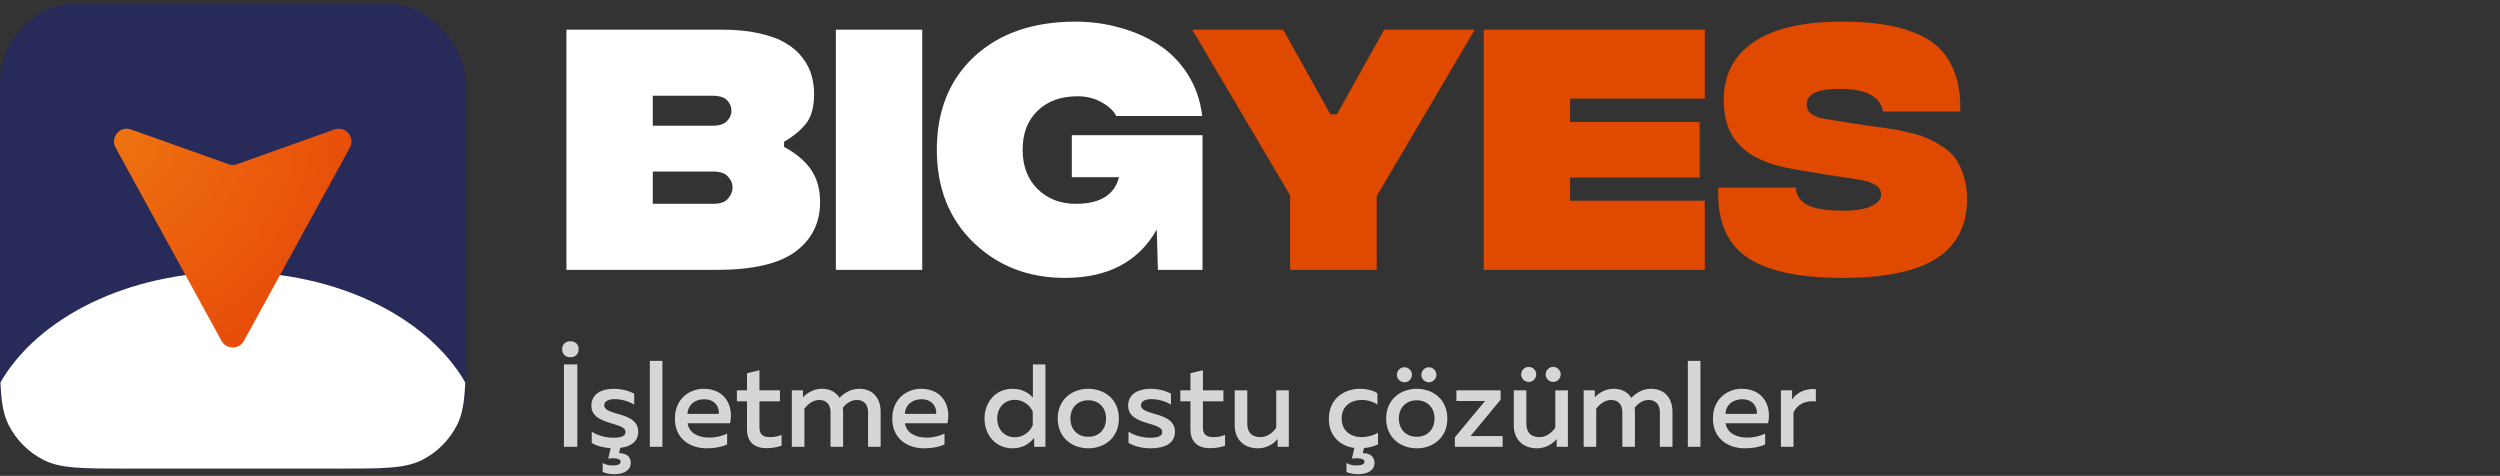
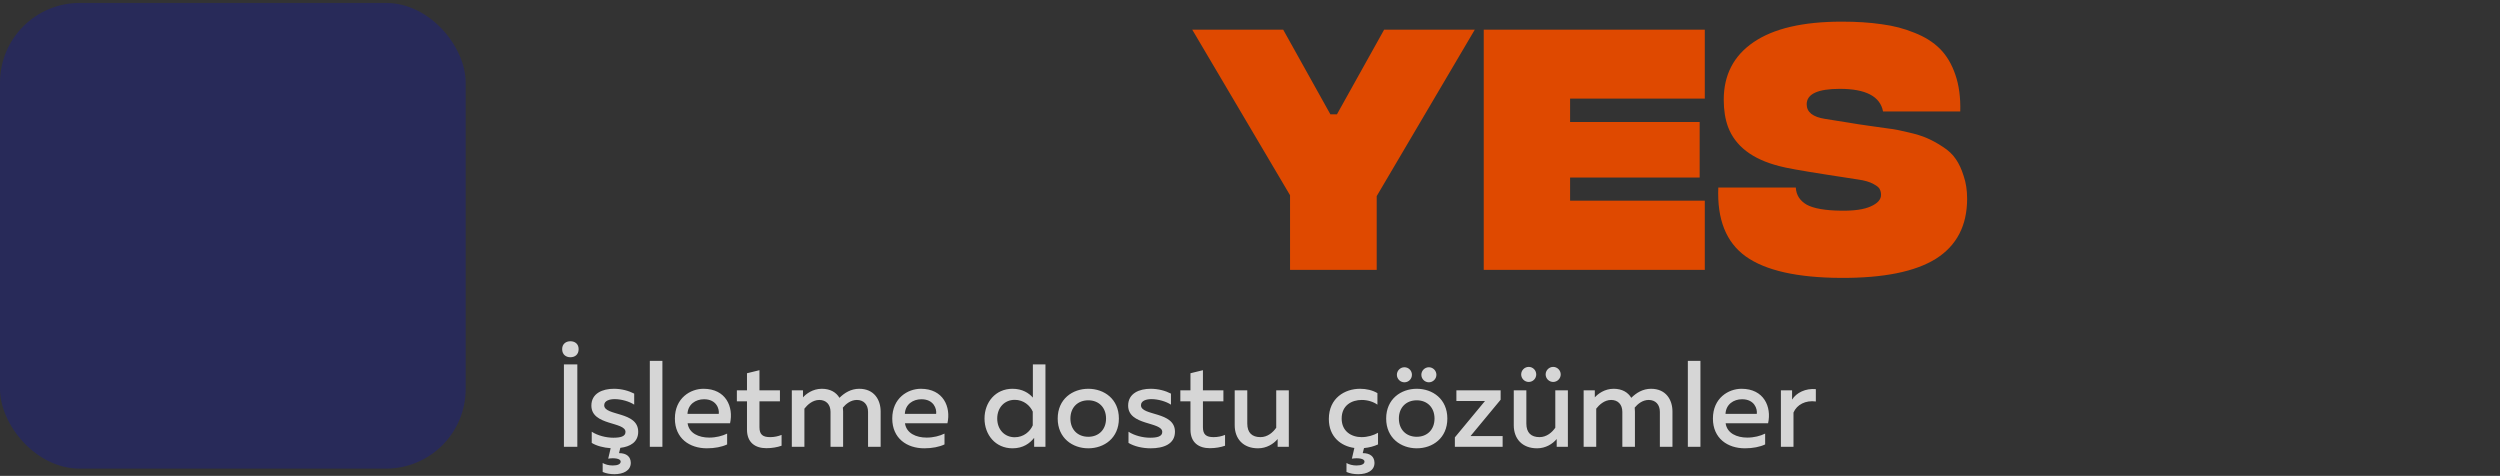
<svg xmlns="http://www.w3.org/2000/svg" width="352" height="67" viewBox="0 0 352 67" fill="none">
  <rect x="0" y="0" width="352" height="67" fill="#333333" stroke="none" />
  <path opacity="0.8" d="M79.4 51.311H81.288V62.906H79.4V51.311ZM79.152 49.157C79.152 48.412 79.698 48.048 80.311 48.048C80.941 48.048 81.471 48.412 81.471 49.157C81.471 49.936 80.941 50.3 80.311 50.3C79.698 50.3 79.152 49.936 79.152 49.157ZM85.071 57.059C85.071 58.599 89.859 57.887 89.859 60.786C89.859 62.244 88.749 62.89 87.341 63.055L87.159 63.801C88.219 63.801 88.798 64.298 88.815 65.159C88.815 66.269 87.755 66.766 86.513 66.766C85.883 66.766 85.353 66.666 84.856 66.451V65.192C85.237 65.407 85.734 65.54 86.264 65.54C86.993 65.54 87.39 65.341 87.39 64.993C87.39 64.546 86.463 64.447 85.635 64.579L85.982 63.105C84.972 63.039 83.978 62.774 83.316 62.36V60.786C84.144 61.333 85.353 61.631 86.347 61.631C87.341 61.631 88.07 61.465 88.07 60.819C88.07 59.345 83.266 59.958 83.266 57.109C83.266 55.369 84.856 54.74 86.43 54.74C87.523 54.74 88.517 55.021 89.295 55.419V56.976C88.633 56.529 87.49 56.197 86.546 56.197C85.833 56.197 85.071 56.413 85.071 57.059ZM91.494 50.814H93.266V62.906H91.494V50.814ZM95.024 58.931C95.024 56.048 97.211 54.74 99.049 54.74C102.213 54.74 103.307 57.291 102.793 59.593H96.813C97.012 61.018 98.403 61.614 99.861 61.614C100.822 61.614 101.7 61.382 102.379 61.051V62.575C101.65 62.923 100.64 63.122 99.53 63.122C97.095 63.122 95.024 61.73 95.024 58.931ZM101.203 58.268C101.302 57.572 100.872 56.214 99.132 56.214C97.94 56.214 96.863 56.926 96.797 58.268H101.203ZM105.176 52.553L106.932 52.123V54.955H109.814V56.512H106.932V60.157C106.932 61.2 107.412 61.548 108.439 61.548C109.019 61.548 109.549 61.432 110.046 61.233V62.757C109.45 62.972 108.688 63.105 107.909 63.105C106.369 63.105 105.176 62.343 105.176 60.488V56.512H103.751V54.955H105.176V52.553ZM113.26 62.906H111.487V54.955H113.061V55.949C113.492 55.469 114.419 54.74 115.711 54.74C116.904 54.74 117.732 55.237 118.196 56.015C118.892 55.32 119.819 54.74 120.979 54.74C123.083 54.74 123.994 56.297 123.994 57.937V62.906H122.221V57.986C122.221 56.959 121.608 56.313 120.648 56.313C119.77 56.313 119.09 56.893 118.676 57.39C118.693 57.572 118.71 57.755 118.71 57.937V62.906H116.937V57.986C116.937 56.959 116.324 56.313 115.363 56.313C114.403 56.313 113.674 57.009 113.26 57.539V62.906ZM125.63 58.931C125.63 56.048 127.817 54.74 129.655 54.74C132.819 54.74 133.912 57.291 133.399 59.593H127.419C127.618 61.018 129.009 61.614 130.467 61.614C131.428 61.614 132.306 61.382 132.985 61.051V62.575C132.256 62.923 131.245 63.122 130.136 63.122C127.701 63.122 125.63 61.73 125.63 58.931ZM131.809 58.268C131.908 57.572 131.477 56.214 129.738 56.214C128.545 56.214 127.469 56.926 127.402 58.268H131.809ZM145.428 51.311H147.2V62.906H145.61V61.647C144.997 62.426 144.053 63.122 142.562 63.122C140.16 63.122 138.62 61.217 138.62 58.931C138.62 56.645 140.16 54.74 142.562 54.74C143.954 54.74 144.881 55.353 145.428 55.982V51.311ZM145.411 57.953C145.03 57.092 144.119 56.297 142.877 56.297C141.452 56.297 140.409 57.374 140.409 58.931C140.409 60.488 141.452 61.565 142.877 61.565C144.119 61.565 145.03 60.769 145.411 59.892V57.953ZM148.924 58.931C148.924 56.181 151.011 54.74 153.231 54.74C155.467 54.74 157.538 56.181 157.538 58.931C157.538 61.681 155.467 63.122 153.231 63.122C151.011 63.122 148.924 61.681 148.924 58.931ZM155.732 58.931C155.732 57.374 154.705 56.363 153.231 56.363C151.74 56.363 150.713 57.374 150.713 58.931C150.713 60.488 151.74 61.498 153.231 61.498C154.705 61.498 155.732 60.488 155.732 58.931ZM158.842 57.109C158.842 55.369 160.433 54.74 162.006 54.74C163.099 54.74 164.093 55.021 164.872 55.419V56.976C164.209 56.529 163.066 56.197 162.122 56.197C161.41 56.197 160.648 56.413 160.648 57.059C160.648 58.599 165.435 57.887 165.435 60.786C165.435 62.542 163.812 63.122 162.006 63.122C160.847 63.122 159.671 62.84 158.892 62.36V60.786C159.72 61.333 160.929 61.631 161.923 61.631C162.917 61.631 163.646 61.465 163.646 60.819C163.646 59.345 158.842 59.958 158.842 57.109ZM167.617 52.553L169.373 52.123V54.955H172.255V56.512H169.373V60.157C169.373 61.2 169.853 61.548 170.88 61.548C171.46 61.548 171.99 61.432 172.487 61.233V62.757C171.891 62.972 171.129 63.105 170.35 63.105C168.81 63.105 167.617 62.343 167.617 60.488V56.512H166.192V54.955H167.617V52.553ZM179.693 54.955H181.465V62.906H179.892V61.813C179.312 62.509 178.335 63.122 177.125 63.122C175.022 63.122 173.846 61.763 173.846 59.875V54.955H175.618V59.643C175.618 60.935 176.297 61.548 177.473 61.548C178.484 61.548 179.246 60.869 179.693 60.223V54.955ZM194.025 60.935V62.575C193.445 62.84 192.782 63.022 192.053 63.089L191.871 63.801C192.931 63.801 193.511 64.298 193.528 65.159C193.544 66.269 192.484 66.766 191.242 66.766C190.596 66.766 190.082 66.666 189.585 66.451V65.192C189.95 65.407 190.463 65.54 190.993 65.54C191.706 65.54 192.12 65.341 192.12 64.993C192.12 64.546 191.192 64.447 190.347 64.579L190.695 63.072C188.823 62.823 187.101 61.515 187.101 58.997C187.101 56.032 189.37 54.74 191.49 54.74C192.385 54.74 193.246 54.939 193.942 55.353V56.976C193.362 56.562 192.55 56.313 191.739 56.313C190.331 56.313 188.906 57.059 188.906 58.931C188.906 60.736 190.281 61.548 191.706 61.548C192.55 61.548 193.395 61.3 194.025 60.935ZM195.173 58.931C195.173 56.181 197.26 54.74 199.48 54.74C201.716 54.74 203.786 56.181 203.786 58.931C203.786 61.681 201.716 63.122 199.48 63.122C197.26 63.122 195.173 61.681 195.173 58.931ZM201.981 58.931C201.981 57.374 200.954 56.363 199.48 56.363C197.989 56.363 196.962 57.374 196.962 58.931C196.962 60.488 197.989 61.498 199.48 61.498C200.954 61.498 201.981 60.488 201.981 58.931ZM202.246 52.769C202.246 53.348 201.765 53.829 201.186 53.829C200.606 53.829 200.126 53.348 200.126 52.769C200.126 52.189 200.606 51.709 201.186 51.709C201.765 51.709 202.246 52.189 202.246 52.769ZM198.8 52.769C198.8 53.348 198.337 53.829 197.74 53.829C197.16 53.829 196.68 53.348 196.68 52.769C196.68 52.189 197.16 51.709 197.74 51.709C198.337 51.709 198.8 52.189 198.8 52.769ZM205.06 54.955H211.289V56.28L207.048 61.399H211.57V62.906H204.845V61.581L209.086 56.463H205.06V54.955ZM218.986 54.955H220.758V62.906H219.184V61.813C218.605 62.509 217.627 63.122 216.418 63.122C214.314 63.122 213.138 61.763 213.138 59.875V54.955H214.911V59.643C214.911 60.935 215.59 61.548 216.766 61.548C217.776 61.548 218.538 60.869 218.986 60.223V54.955ZM219.748 52.719C219.748 53.299 219.267 53.779 218.687 53.779C218.108 53.779 217.627 53.299 217.627 52.719C217.627 52.139 218.108 51.659 218.687 51.659C219.267 51.659 219.748 52.139 219.748 52.719ZM216.302 52.719C216.302 53.299 215.838 53.779 215.242 53.779C214.662 53.779 214.182 53.299 214.182 52.719C214.182 52.139 214.662 51.659 215.242 51.659C215.838 51.659 216.302 52.139 216.302 52.719ZM224.748 62.906H222.976V54.955H224.549V55.949C224.98 55.469 225.907 54.74 227.2 54.74C228.392 54.74 229.22 55.237 229.684 56.015C230.38 55.32 231.308 54.74 232.467 54.74C234.571 54.74 235.482 56.297 235.482 57.937V62.906H233.709V57.986C233.709 56.959 233.097 56.313 232.136 56.313C231.258 56.313 230.579 56.893 230.165 57.39C230.181 57.572 230.198 57.755 230.198 57.937V62.906H228.425V57.986C228.425 56.959 227.812 56.313 226.852 56.313C225.891 56.313 225.162 57.009 224.748 57.539V62.906ZM237.648 50.814H239.421V62.906H237.648V50.814ZM241.179 58.931C241.179 56.048 243.365 54.74 245.204 54.74C248.368 54.74 249.461 57.291 248.947 59.593H242.968C243.166 61.018 244.558 61.614 246.015 61.614C246.976 61.614 247.854 61.382 248.533 61.051V62.575C247.804 62.923 246.794 63.122 245.684 63.122C243.249 63.122 241.179 61.73 241.179 58.931ZM247.357 58.268C247.457 57.572 247.026 56.214 245.287 56.214C244.094 56.214 243.017 56.926 242.951 58.268H247.357ZM252.324 56.264C252.937 55.286 254.229 54.657 255.67 54.789V56.529C254.246 56.33 253.003 56.959 252.523 58.086V62.906H250.751V54.955H252.324V56.264Z" fill="white" />
-   <path d="M110.396 20.685C112.06 21.571 113.322 22.631 114.181 23.866C115.04 25.101 115.47 26.631 115.47 28.456C115.47 31.383 114.315 33.705 112.007 35.423C109.698 37.141 105.98 38 100.853 38H79.752V4.175H101.618C103.631 4.175 105.403 4.349 106.933 4.698C108.49 5.047 109.738 5.517 110.678 6.108C111.644 6.671 112.423 7.356 113.013 8.161C113.631 8.967 114.047 9.786 114.262 10.618C114.503 11.423 114.624 12.296 114.624 13.235C114.624 15.007 114.262 16.376 113.537 17.343C112.812 18.282 111.765 19.155 110.396 19.96V20.685ZM100.249 13.477H91.913V17.705H100.249C101.242 17.705 101.94 17.49 102.342 17.061C102.772 16.631 102.987 16.148 102.987 15.611C102.987 15.047 102.785 14.551 102.383 14.121C101.98 13.692 101.269 13.477 100.249 13.477ZM100.41 28.698C101.403 28.698 102.101 28.456 102.504 27.973C102.933 27.463 103.148 26.94 103.148 26.403C103.148 25.839 102.933 25.329 102.504 24.873C102.101 24.389 101.403 24.148 100.41 24.148H91.913V28.698H100.41ZM117.692 38V4.175H129.853V38H117.692ZM149.946 39.127C144.791 39.127 140.496 37.463 137.06 34.134C133.624 30.805 131.905 26.456 131.905 21.087C131.905 15.611 133.664 11.235 137.181 7.96C140.724 4.685 145.476 3.047 151.435 3.047C153.556 3.047 155.583 3.316 157.516 3.853C159.476 4.363 161.288 5.141 162.952 6.188C164.643 7.235 166.053 8.631 167.18 10.376C168.308 12.121 169.006 14.108 169.274 16.336H157.153C156.831 15.638 156.174 15.007 155.18 14.443C154.187 13.853 153.033 13.557 151.717 13.557C149.355 13.557 147.476 14.242 146.08 15.611C144.684 16.953 143.986 18.779 143.986 21.087C143.986 23.369 144.684 25.208 146.08 26.604C147.503 28 149.301 28.698 151.476 28.698C154.885 28.698 156.912 27.45 157.556 24.953H150.912V19.034H169.314V38H163.033L162.872 32.322C160.294 36.859 155.986 39.127 149.946 39.127Z" fill="white" />
  <path d="M207.652 4.175L193.84 27.611V38H181.639V27.49L167.867 4.175H180.672L187.317 16.094H188.243L194.887 4.175H207.652ZM208.909 38V4.175H240.036V13.88H221.069V17.181H239.311V24.993H221.069V28.255H240.036V38H208.909ZM259.213 39.127C253.065 39.101 248.595 38.094 245.803 36.107C243.038 34.121 241.75 30.886 241.938 26.403H252.85C252.904 27.45 253.414 28.255 254.381 28.819C255.374 29.356 256.985 29.638 259.213 29.665C261.065 29.691 262.461 29.49 263.401 29.061C264.367 28.631 264.85 28.094 264.85 27.45C264.85 27.154 264.797 26.899 264.689 26.685C264.609 26.443 264.313 26.188 263.803 25.92C263.293 25.624 262.568 25.41 261.629 25.275L257.199 24.591C253.575 24.027 251.347 23.624 250.515 23.383C246.73 22.416 244.327 20.577 243.307 17.866C242.904 16.765 242.703 15.49 242.703 14.04C242.703 10.551 244.099 7.853 246.891 5.947C249.709 4.014 253.857 3.047 259.334 3.047C261.427 3.047 263.293 3.168 264.931 3.41C266.595 3.625 268.139 4.027 269.562 4.618C271.011 5.182 272.206 5.933 273.145 6.873C274.085 7.812 274.81 9.034 275.32 10.537C275.83 12.014 276.058 13.732 276.004 15.691H265.132C264.729 13.571 262.703 12.51 259.052 12.51C255.938 12.51 254.381 13.235 254.381 14.685C254.381 15.786 255.24 16.47 256.958 16.738L260.501 17.302C261.092 17.41 261.964 17.544 263.119 17.705C264.3 17.866 265.253 18 265.978 18.108C266.703 18.188 267.602 18.363 268.676 18.631C269.749 18.873 270.622 19.141 271.293 19.436C271.991 19.732 272.729 20.134 273.508 20.645C274.313 21.155 274.931 21.732 275.36 22.376C275.817 23.02 276.192 23.826 276.488 24.792C276.81 25.732 276.971 26.792 276.971 27.973C276.971 31.759 275.508 34.577 272.582 36.429C269.656 38.255 265.199 39.154 259.213 39.127Z" fill="#DF4900" />
  <rect y="0.413" width="65.569" height="65.569" rx="11.224" fill="#282A59" />
-   <path d="M32.784 38.29C47.575 38.29 60.24 44.719 65.505 53.84C65.399 56.537 65.116 58.343 64.346 59.853C63.27 61.965 61.552 63.683 59.44 64.759C57.039 65.982 53.896 65.981 47.61 65.981H17.959C11.673 65.981 8.53 65.982 6.129 64.759C4.017 63.683 2.3 61.965 1.224 59.853C0.454 58.342 0.169 56.537 0.063 53.84C5.329 44.719 17.994 38.29 32.784 38.29Z" fill="white" />
-   <path d="M31.194 47.992L16.275 20.786C15.481 19.338 16.897 17.677 18.452 18.231L32.166 23.116C32.556 23.255 32.982 23.255 33.371 23.116L47.086 18.231C48.641 17.677 50.057 19.338 49.263 20.786L34.343 47.992C33.662 49.235 31.876 49.235 31.194 47.992Z" fill="url(#paint0_radial_456_4191)" />
  <defs>
    <radialGradient id="paint0_radial_456_4191" cx="0" cy="0" r="1" gradientUnits="userSpaceOnUse" gradientTransform="translate(12.876 15.997) rotate(44.434) scale(51.68 51.806)">
      <stop stop-color="#EF7811" />
      <stop offset="1" stop-color="#E53D07" />
    </radialGradient>
  </defs>
</svg>